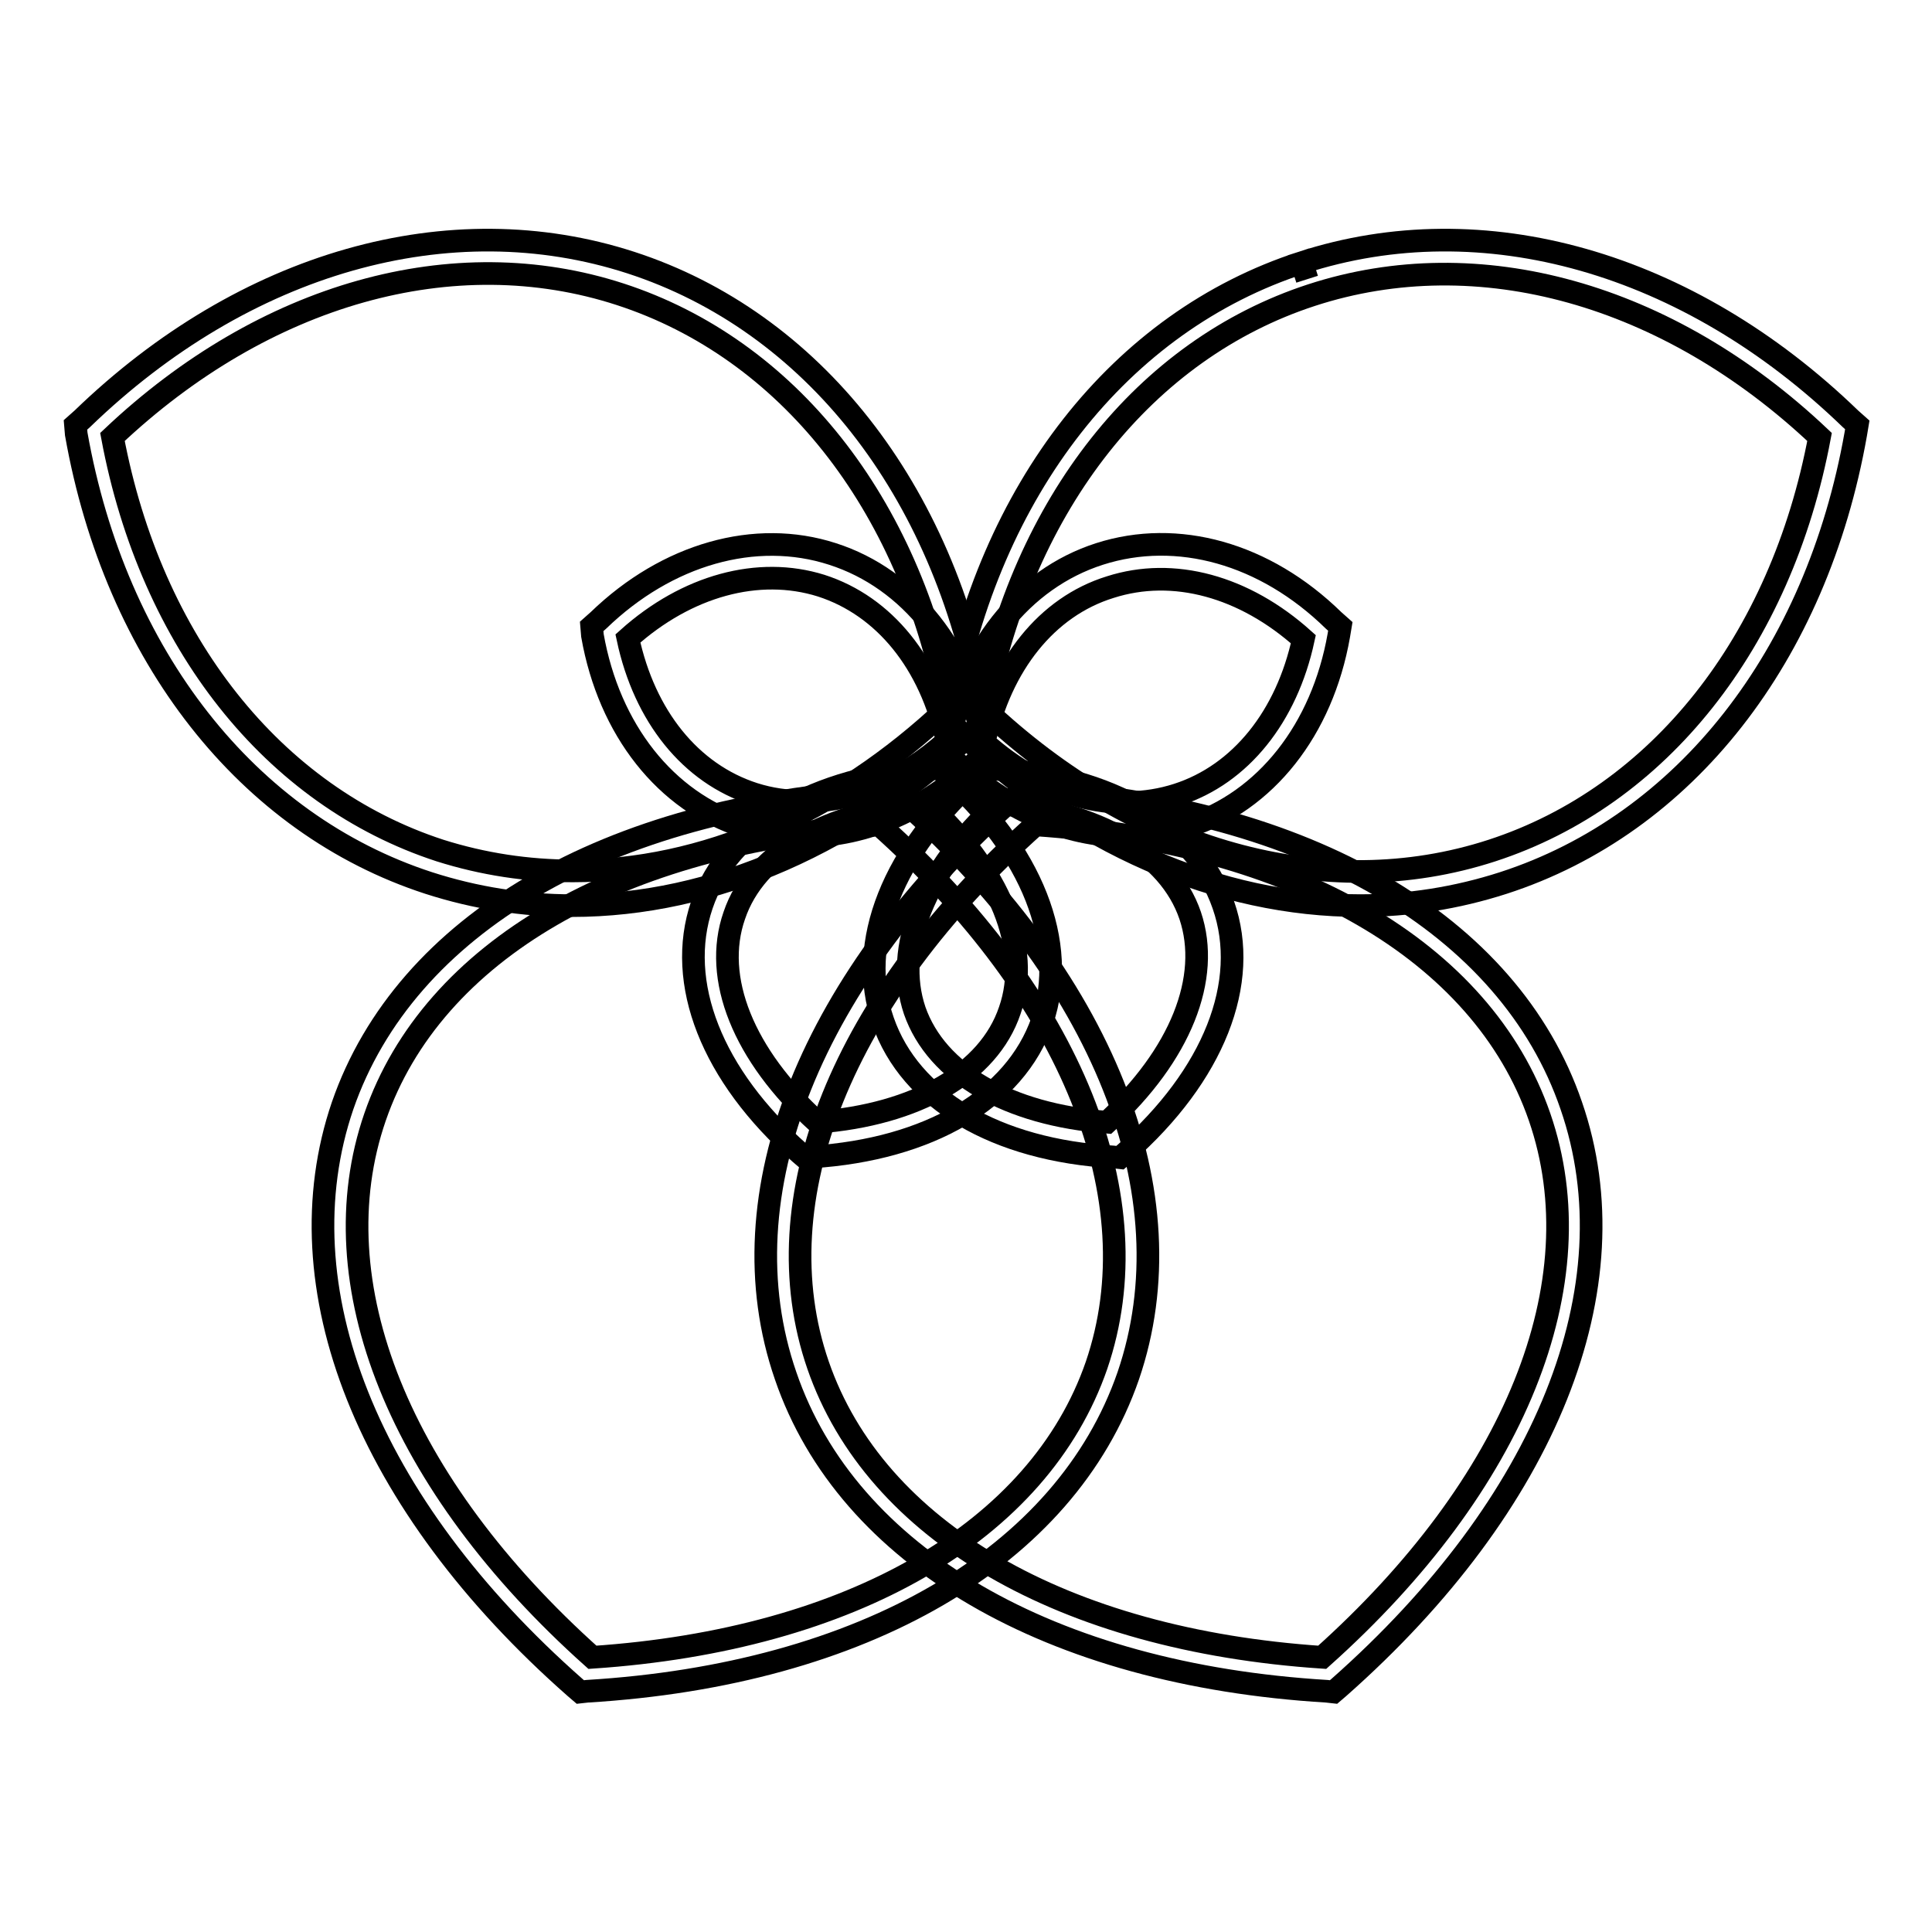
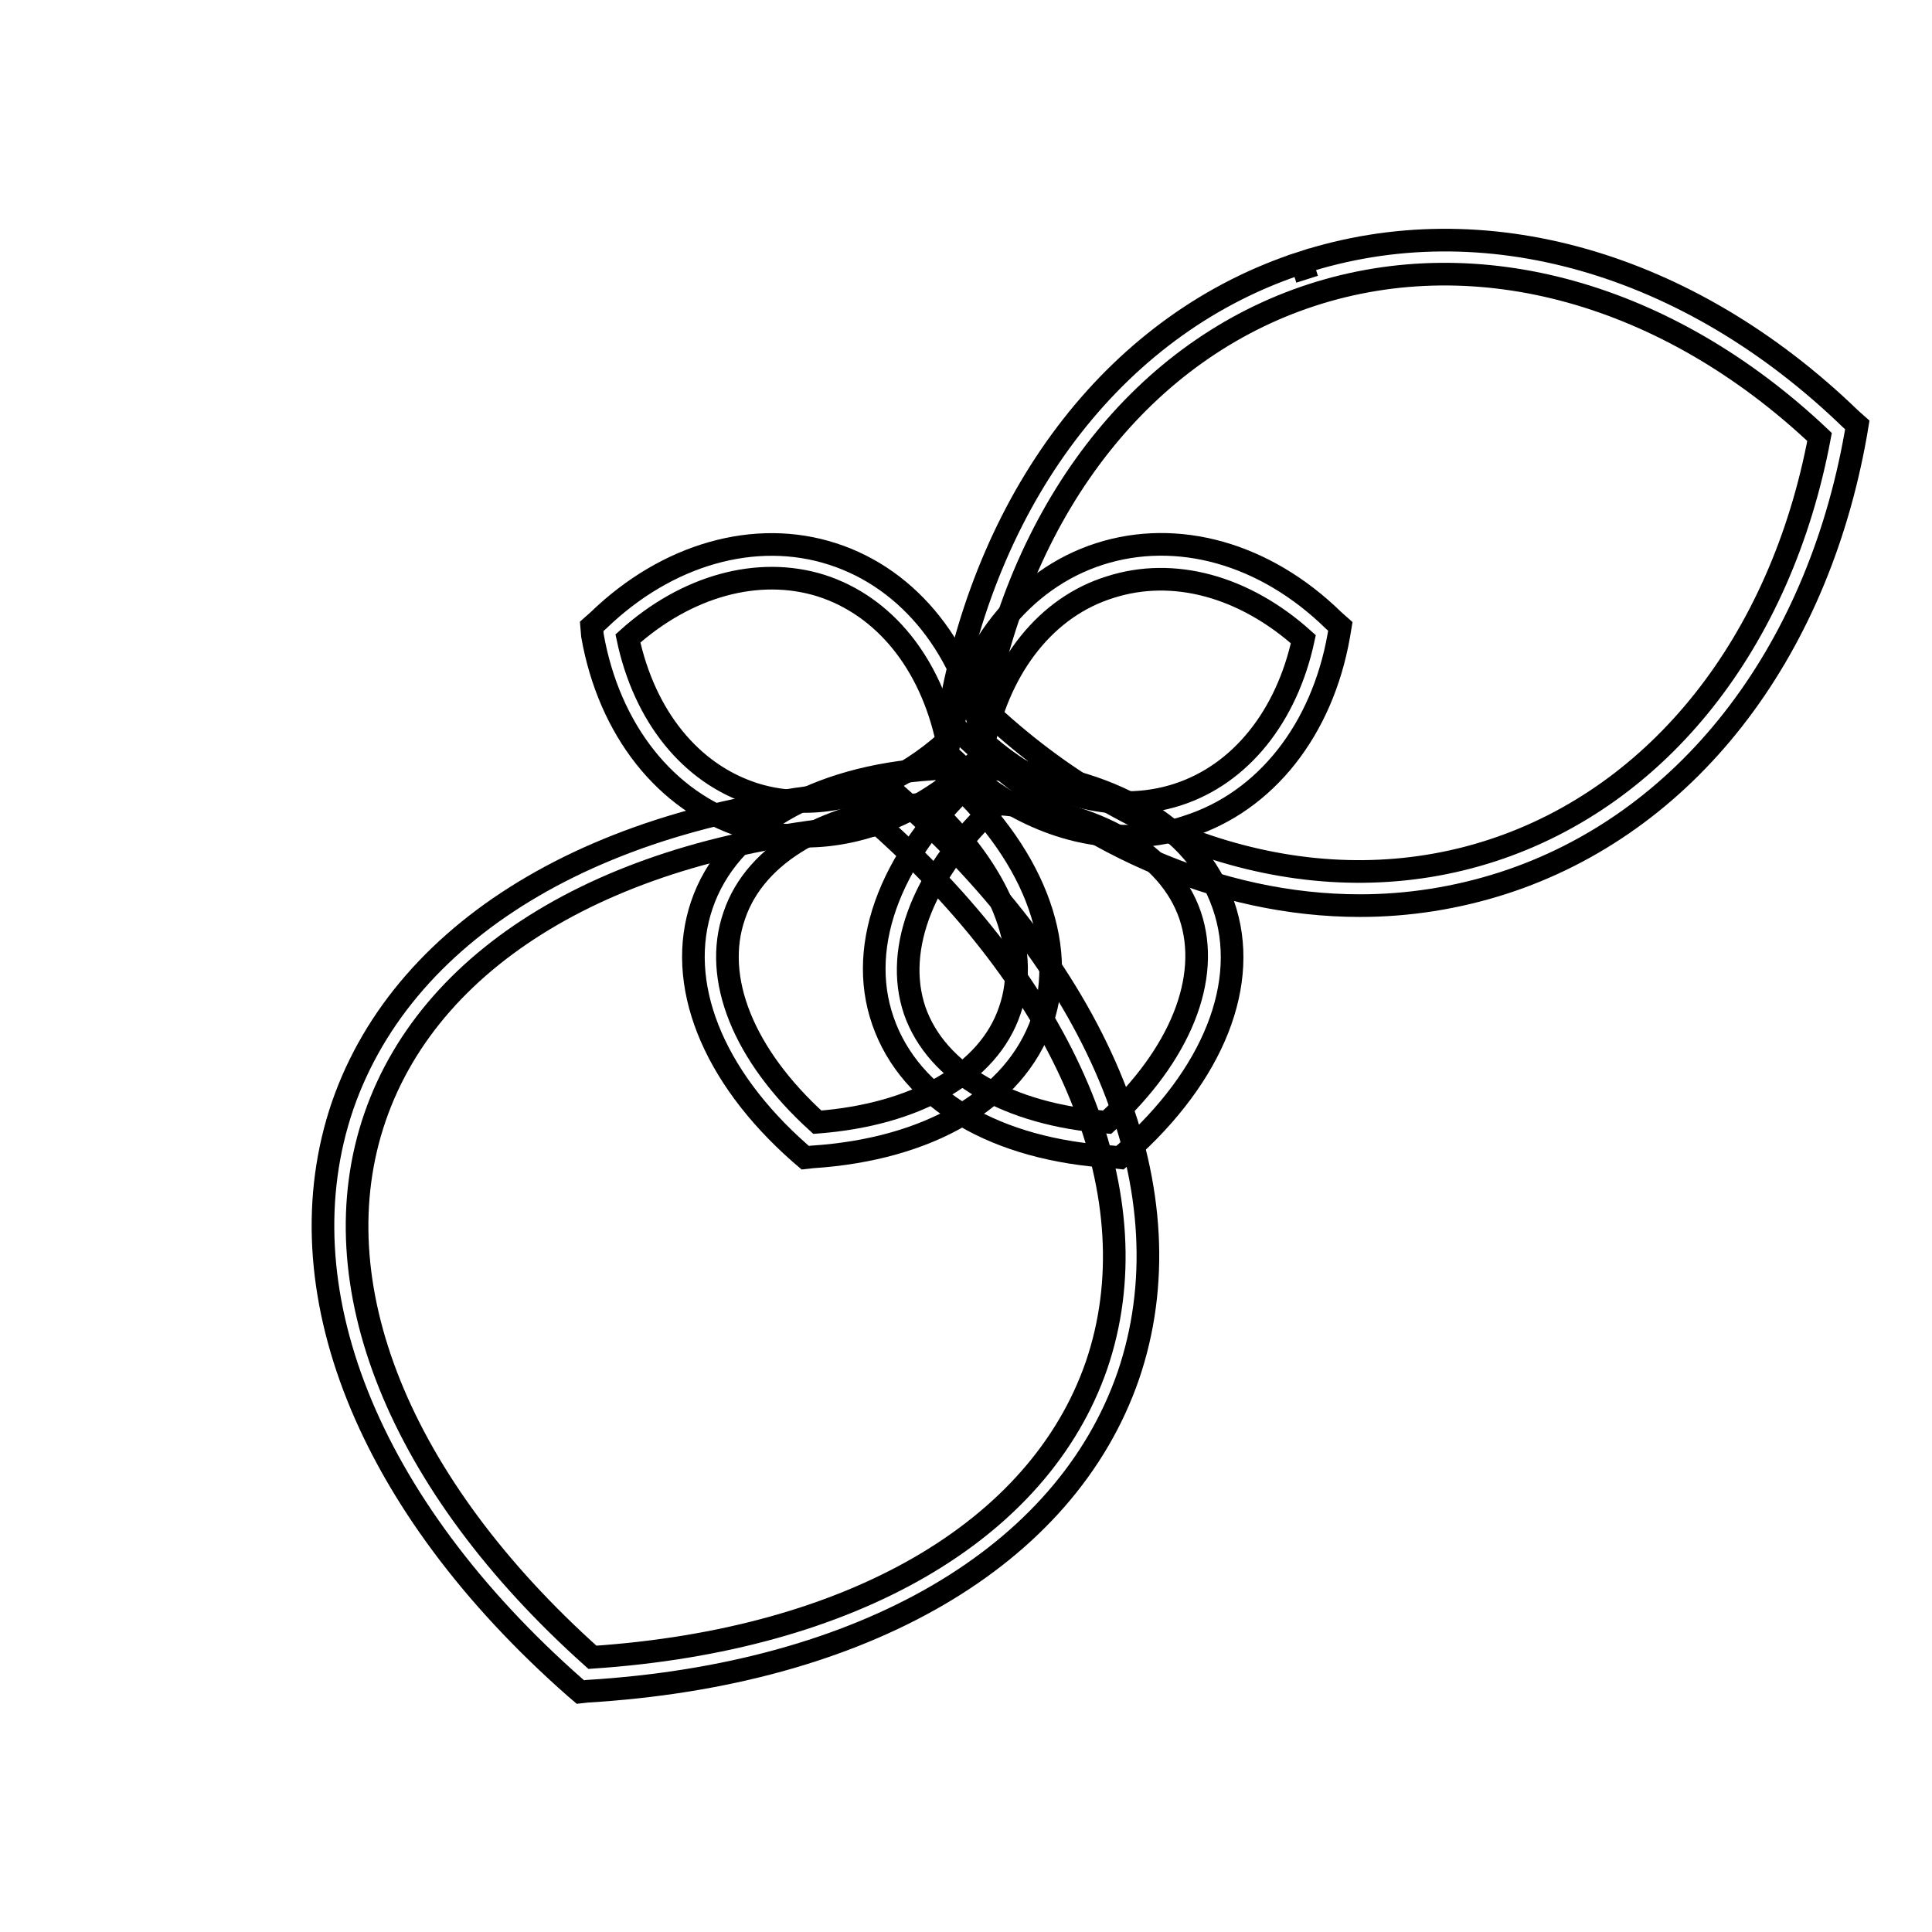
<svg xmlns="http://www.w3.org/2000/svg" version="1.1" x="0px" y="0px" viewBox="0 0 256 256" enable-background="new 0 0 256 256" xml:space="preserve">
  <g>
    <path stroke-width="3" fill-opacity="0" stroke="#000000" d="M76.9,224.2l-0.7-0.6c-27.6-24.3-39-53.1-30.8-77.1c8.3-24,35.1-39.6,71.7-41.8l0.9-0.1l0.7,0.6 c27.6,24.3,39,53.1,30.8,77.1c-8.3,24-35.1,39.6-71.7,41.8L76.9,224.2z M116.5,109.3C82.2,111.6,57.3,126,49.7,148 c-7.6,22,3.2,48.7,28.8,71.6c34.3-2.3,59.2-16.7,66.8-38.7C152.8,158.9,142.1,132.2,116.5,109.3z" />
-     <path stroke-width="3" fill-opacity="0" stroke="#000000" d="M176.7,224.2l-0.9-0.1c-36.6-2.2-63.5-17.8-71.7-41.8c-8.3-24,3.3-52.8,30.8-77.1l0.7-0.6l0.9,0.1 c36.6,2.2,63.5,17.8,71.7,41.8c8.3,24-3.3,52.8-30.8,77.1L176.7,224.2z M137.2,109.3c-25.6,22.9-36.4,49.6-28.8,71.6 c7.6,22,32.5,36.4,66.8,38.7c25.6-22.9,36.4-49.6,28.8-71.6C196.4,126,171.4,111.6,137.2,109.3z M75.8,120c-6.4,0-12.8-1-19-3 c-24-7.8-41.5-30.1-46.7-59.5L10,56.3l0.9-0.8C32.4,34.7,59.6,27,83.6,34.8c24,7.8,41.5,30,46.7,59.5l0.2,1.2l-0.9,0.8 C113.6,111.7,94.5,120,75.8,120L75.8,120z M14.9,57.9c5.1,27.2,21.3,47.6,43.4,54.8c5.7,1.8,11.6,2.7,17.6,2.7 c17.2,0,34.8-7.5,49.7-21.6c-5.1-27.2-21.3-47.6-43.4-54.8S35,38.9,14.9,57.9z" />
    <path stroke-width="3" fill-opacity="0" stroke="#000000" d="M180.2,120c-18.6,0-37.8-8.2-53.7-23.7l-0.9-0.8l0.2-1.2c5.2-29.4,22.6-51.7,46.7-59.5l0.7,2.2l-0.7-2.2 c24-7.8,51.2-0.1,72.7,20.7l0.9,0.8l-0.2,1.2c-5.2,29.4-22.6,51.7-46.7,59.5C193,119,186.6,120,180.2,120z M130.4,93.9 c20.1,19,45.2,26,67.3,18.8c22.1-7.2,38.3-27.6,43.4-54.8c-20.1-19-45.2-26-67.3-18.8C151.7,46.3,135.6,66.7,130.4,93.9z  M106.7,153.4l-0.7-0.6c-11.7-10.3-16.5-22.6-13-32.9c3.5-10.3,15-17,30.5-18l0.9-0.1l0.7,0.6c11.7,10.3,16.5,22.6,13,32.9 c-3.6,10.3-15,17-30.5,18L106.7,153.4z M122.8,106.5c-13.1,1-22.7,6.5-25.5,14.8c-2.9,8.3,1.2,18.5,11,27.4 c13.1-1,22.7-6.5,25.5-14.8C136.7,125.6,132.5,115.4,122.8,106.5z" />
    <path stroke-width="3" fill-opacity="0" stroke="#000000" d="M148.4,153.4l-0.9-0.1c-15.5-0.9-26.9-7.6-30.5-18c-3.6-10.3,1.3-22.6,13-32.9l0.7-0.6l0.9,0.1 c15.5,0.9,26.9,7.6,30.5,18c3.6,10.3-1.3,22.6-13,32.9L148.4,153.4L148.4,153.4z M132.2,106.5c-9.7,8.9-13.8,19.1-11,27.4 c2.9,8.3,12.4,13.8,25.5,14.8c9.7-8.9,13.8-19.1,11-27.4C154.9,113.1,145.4,107.5,132.2,106.5z M106.7,110.8 c-2.8,0-5.5-0.4-8.2-1.3c-10.3-3.3-17.8-12.8-20-25.3L78.4,83l0.9-0.8c9.1-8.8,20.8-12.1,31-8.8c10.3,3.3,17.8,12.8,20,25.3 l0.2,1.2l-0.9,0.8C122.8,107.3,114.6,110.8,106.7,110.8L106.7,110.8z M83.2,84.6c2.2,10.3,8.3,17.9,16.7,20.6c2.2,0.7,4.4,1,6.7,1 c6.5,0,13.1-2.8,18.9-8c-2.2-10.3-8.3-17.9-16.7-20.6C100.5,75,91,77.6,83.2,84.6z" />
    <path stroke-width="3" fill-opacity="0" stroke="#000000" d="M149.3,110.8c-8,0-16.1-3.5-22.9-10.1l-0.9-0.8l0.2-1.2c2.2-12.5,9.7-22,20-25.3c10.3-3.3,21.9-0.1,31,8.8 l0.9,0.8l-0.2,1.2c-2.2,12.5-9.7,22-20,25.3C154.8,110.4,152.1,110.8,149.3,110.8z M130.4,98.4c7.8,7,17.2,9.6,25.6,6.9 c8.4-2.7,14.5-10.4,16.7-20.6c-7.8-7-17.2-9.6-25.6-6.9C138.7,80.4,132.6,88.1,130.4,98.4z" />
  </g>
</svg>